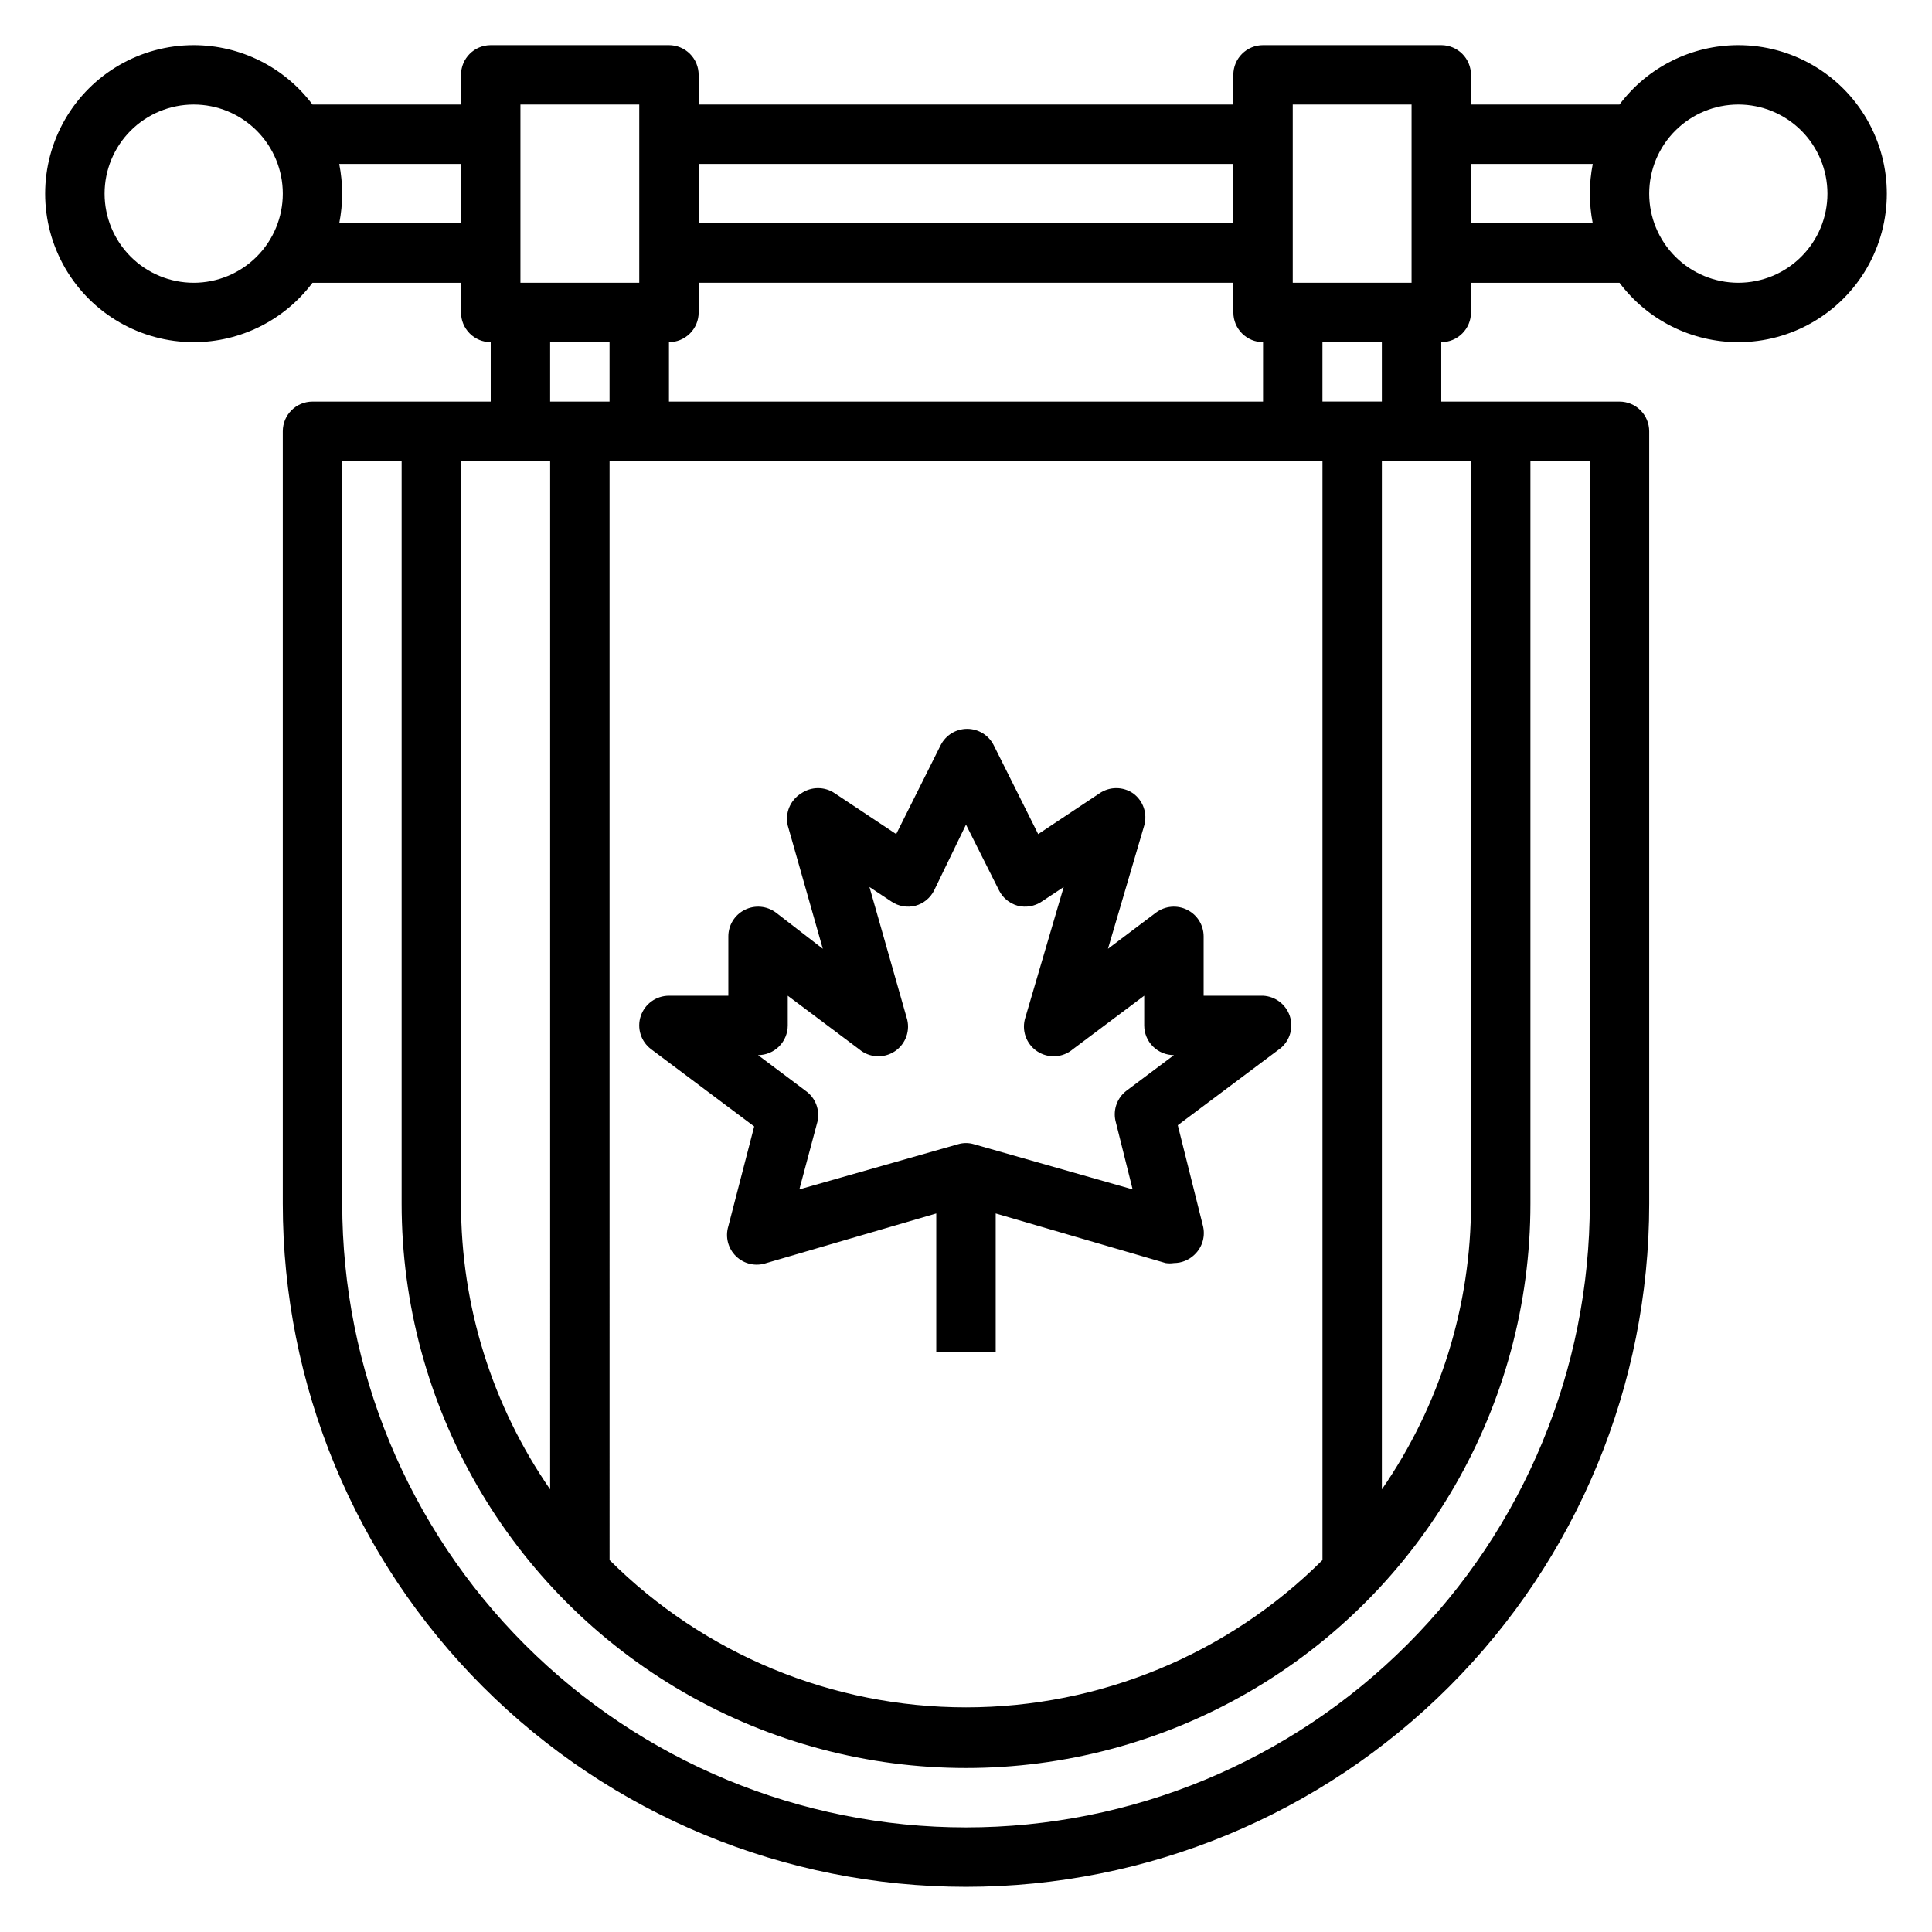
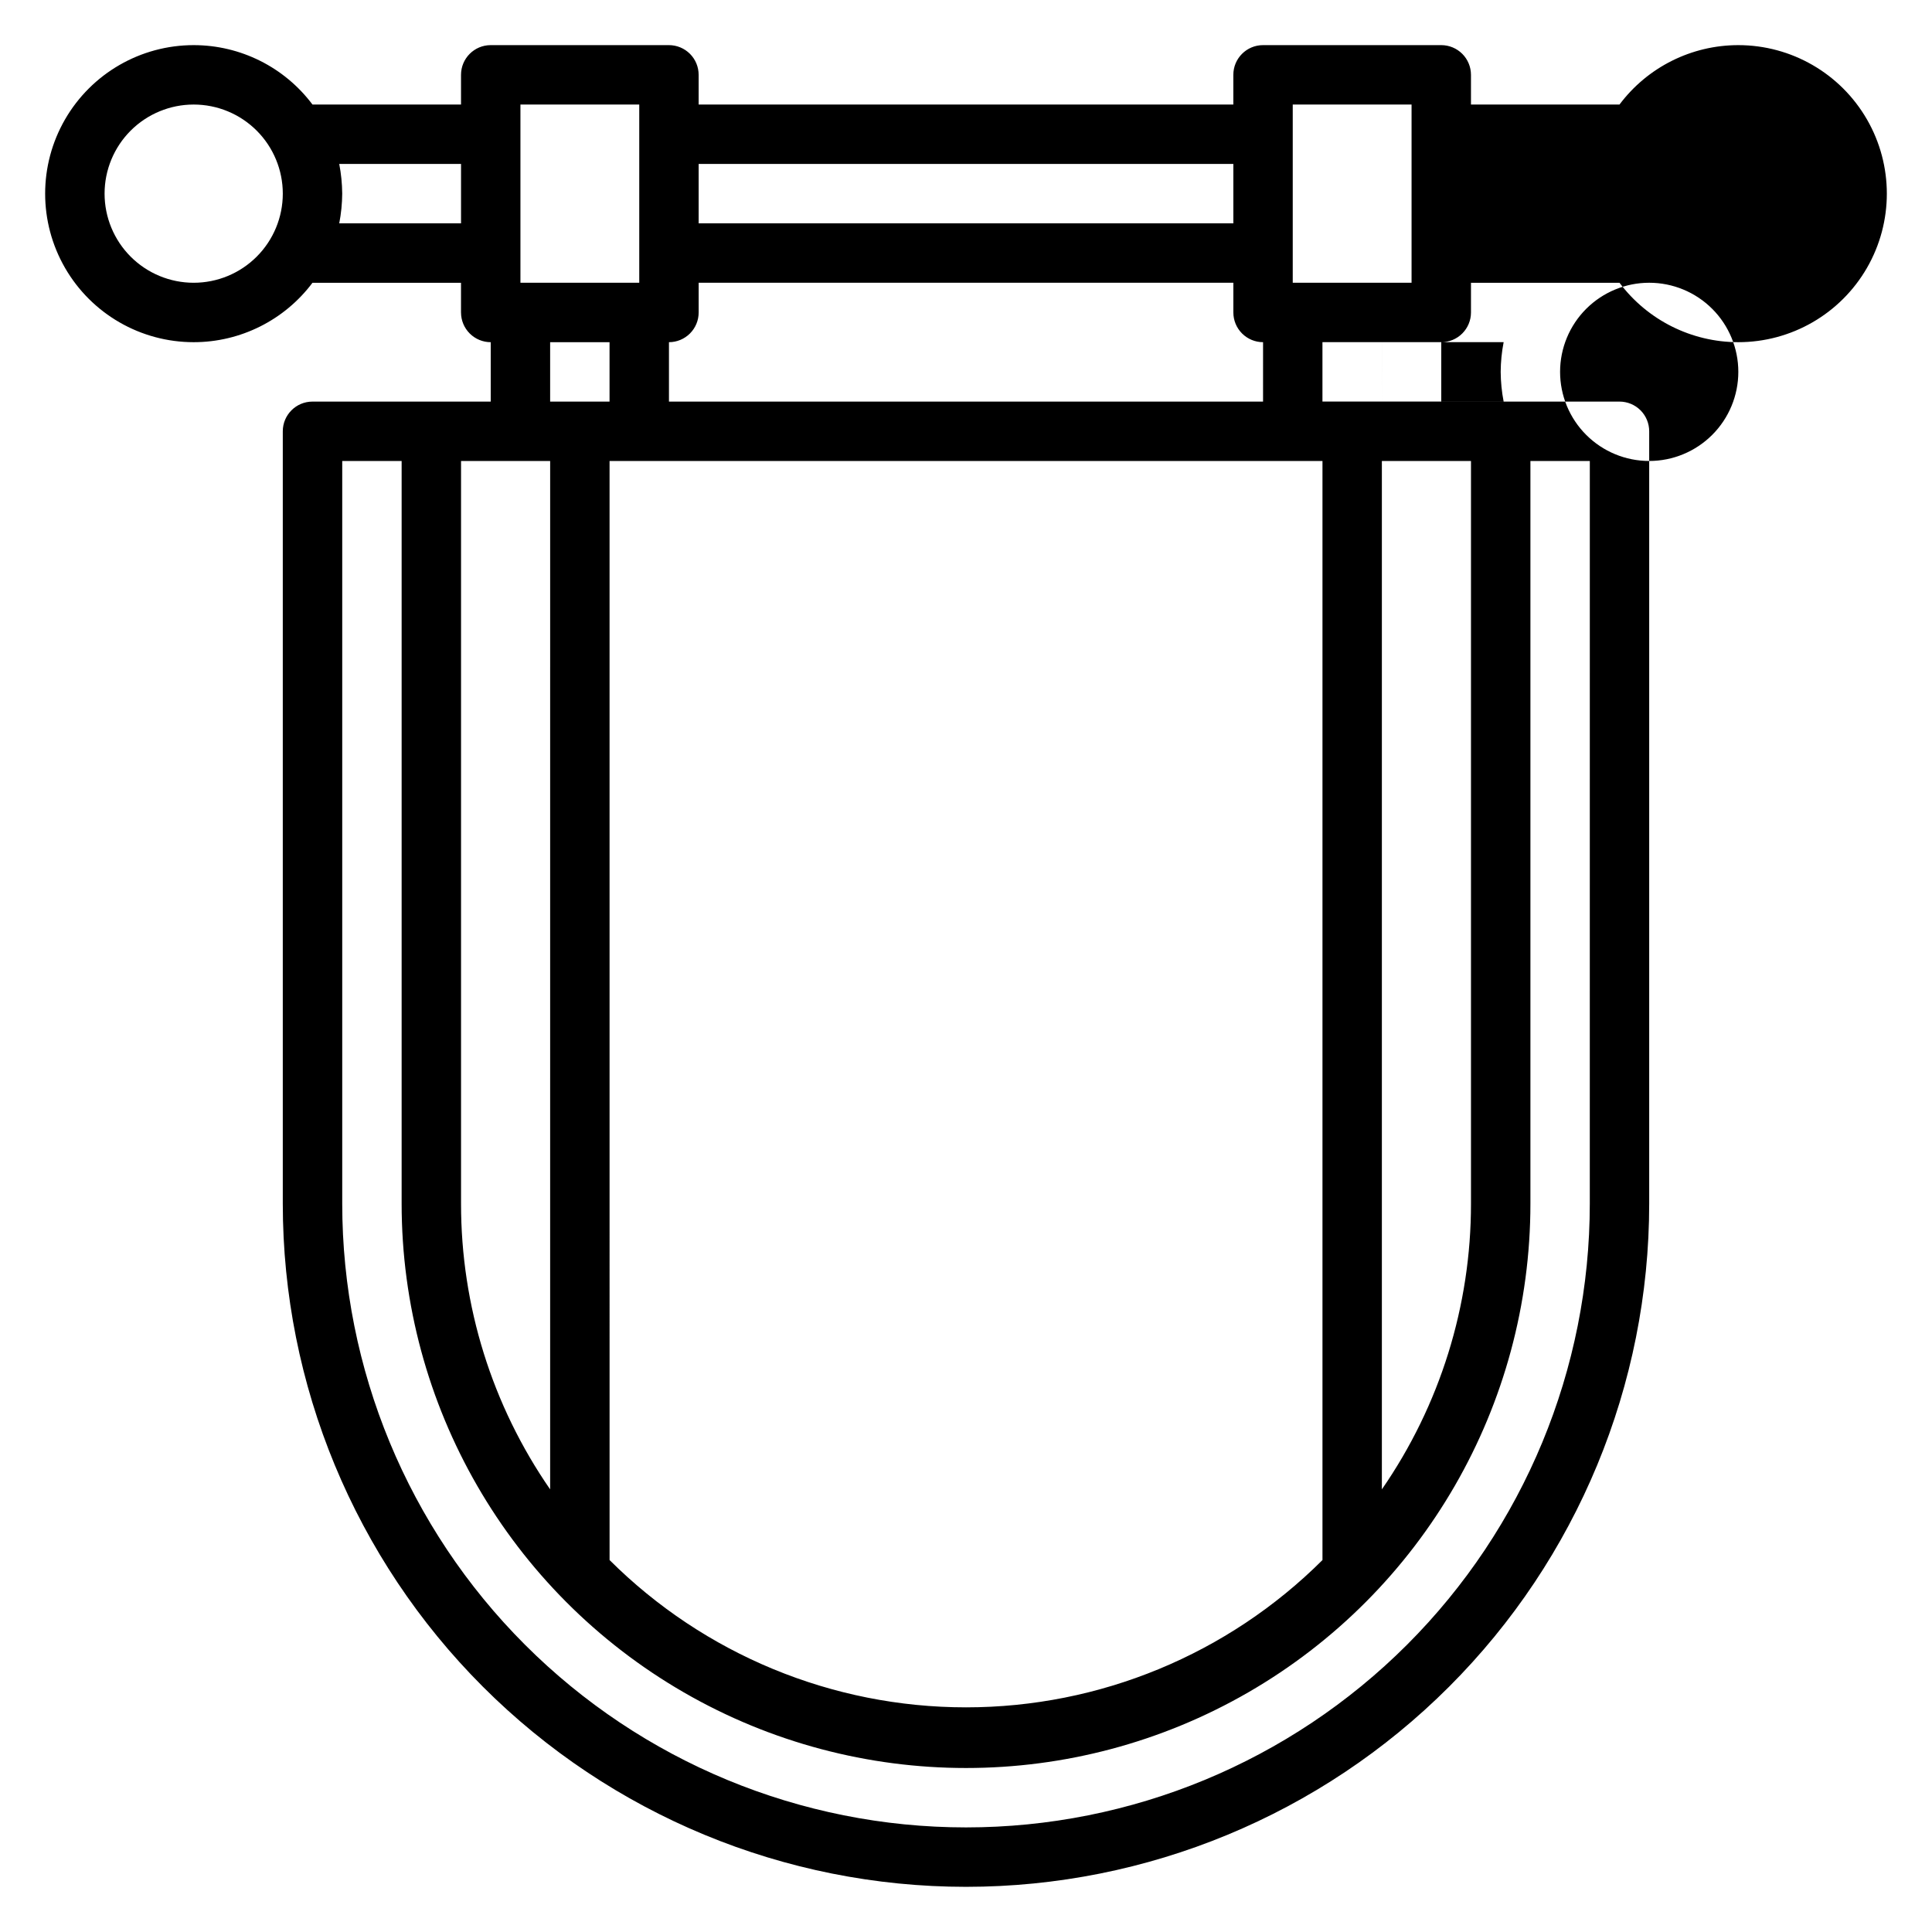
<svg xmlns="http://www.w3.org/2000/svg" fill="#000000" width="800px" height="800px" version="1.1" viewBox="144 144 512 512">
  <g>
-     <path d="m604.67 155.96c-12.391 0-24.055 5.832-31.488 15.746h-39.359v-7.875c0-2.086-0.832-4.09-2.309-5.566-1.477-1.473-3.477-2.305-5.566-2.305h-47.23c-4.348 0-7.871 3.523-7.871 7.871v7.875h-141.7v-7.875c0-2.086-0.828-4.09-2.305-5.566-1.477-1.473-3.477-2.305-5.566-2.305h-47.23c-4.348 0-7.871 3.523-7.871 7.871v7.875h-39.363c-7.434-9.914-19.098-15.746-31.488-15.746-14.059 0-27.055 7.504-34.086 19.68-7.031 12.18-7.031 27.184 0 39.363 7.031 12.176 20.027 19.68 34.086 19.68 12.391 0 24.055-5.836 31.488-15.746h39.359v7.871h0.004c0 2.09 0.828 4.09 2.305 5.566 1.477 1.477 3.477 2.309 5.566 2.309v15.742h-47.234c-4.348 0-7.871 3.523-7.871 7.871v204.68c0 48.016 19.074 94.07 53.031 128.02 33.953 33.957 80.008 53.031 128.03 53.031s94.07-19.074 128.02-53.031c33.957-33.953 53.031-80.008 53.031-128.02v-204.68c0-2.086-0.828-4.09-2.305-5.566s-3.481-2.305-5.566-2.305h-47.234v-15.742c2.09 0 4.09-0.832 5.566-2.309 1.477-1.477 2.309-3.477 2.309-5.566v-7.871h39.359c7.434 9.91 19.098 15.746 31.488 15.746 14.062 0 27.055-7.504 34.086-19.68 7.031-12.18 7.031-27.184 0-39.363-7.031-12.176-20.023-19.68-34.086-19.68zm-118.08 15.746h31.488v47.23h-31.488zm-220.41 94.465h23.617l-0.004 272.53c-15.398-22.25-23.637-48.668-23.613-75.727zm39.359 0h188.93v291.26c-25.082 25-59.051 39.035-94.461 39.035-35.414 0-69.383-14.035-94.465-39.035zm204.67 0h23.617v196.8c0.02 27.059-8.219 53.477-23.617 75.727zm-31.488-15.742-157.44-0.004v-15.742c2.09 0 4.09-0.832 5.566-2.309 1.477-1.477 2.305-3.477 2.305-5.566v-7.871h141.7v7.871c0 2.09 0.828 4.09 2.305 5.566 1.477 1.477 3.481 2.309 5.566 2.309zm-7.871-62.98v15.746h-141.7v-15.746zm-188.93-15.742h31.488v47.23h-31.488zm-86.594 47.23c-6.262 0-12.27-2.488-16.699-6.918-4.426-4.426-6.914-10.434-6.914-16.699 0-6.262 2.488-12.27 6.914-16.699 4.43-4.426 10.438-6.914 16.699-6.914 6.266 0 12.273 2.488 16.699 6.914 4.43 4.43 6.918 10.438 6.918 16.699 0 6.266-2.488 12.273-6.918 16.699-4.426 4.43-10.434 6.918-16.699 6.918zm38.574-15.742c0.504-2.594 0.766-5.231 0.789-7.875-0.023-2.641-0.285-5.277-0.789-7.871h32.277v15.746zm55.891 31.488h15.742v15.742h-15.742zm275.52 228.29c0 43.84-17.418 85.891-48.422 116.89-31 31.004-73.047 48.422-116.89 48.422s-85.895-17.418-116.89-48.422c-31.004-31-48.418-73.051-48.418-116.89v-196.8h15.742v196.8c0 53.434 28.508 102.81 74.785 129.53s103.29 26.719 149.57 0c46.277-26.719 74.785-76.094 74.785-129.53v-196.8h15.742zm-55.105-212.55h-15.746v-15.742h15.742zm23.617-47.23v-15.746h32.273c-0.504 2.594-0.766 5.231-0.785 7.871 0.02 2.644 0.281 5.281 0.785 7.875zm70.848 15.742c-6.266 0-12.27-2.488-16.699-6.918-4.43-4.426-6.918-10.434-6.918-16.699 0-6.262 2.488-12.27 6.918-16.699 4.43-4.426 10.434-6.914 16.699-6.914 6.262 0 12.27 2.488 16.699 6.914 4.43 4.43 6.918 10.438 6.918 16.699 0 6.266-2.488 12.273-6.918 16.699-4.43 4.43-10.438 6.918-16.699 6.918z" />
-     <path d="m407.87 502.34v-36.762l45.027 13.145c0.73 0.113 1.473 0.113 2.203 0 2.027-0.008 3.973-0.797 5.434-2.203 2.144-2.008 2.996-5.043 2.203-7.875l-6.613-26.449 27.316-20.469v0.004c2.457-2.094 3.387-5.477 2.348-8.535-1.043-3.055-3.844-5.164-7.07-5.32h-15.742v-15.746c-0.012-2.961-1.684-5.672-4.332-7.004-2.664-1.352-5.867-1.078-8.266 0.707l-12.754 9.605 9.605-32.668c0.902-3.164-0.262-6.559-2.914-8.504-2.695-1.871-6.273-1.871-8.973 0l-16.215 10.785-11.809-23.617c-1.348-2.629-4.055-4.281-7.008-4.281s-5.66 1.652-7.004 4.281l-11.809 23.617-16.215-10.785h-0.004c-2.695-1.871-6.273-1.871-8.973 0-2.887 1.777-4.316 5.199-3.543 8.504l9.289 32.668-12.438-9.605c-2.398-1.785-5.598-2.059-8.266-0.707-2.648 1.332-4.32 4.043-4.328 7.004v15.742l-15.746 0.004c-3.387 0-6.394 2.168-7.469 5.383-1.07 3.215 0.035 6.754 2.746 8.785l27.316 20.469-6.848 26.449c-0.871 2.832-0.082 5.91 2.047 7.969 2.125 2.059 5.227 2.754 8.027 1.793l45.027-13.145v36.762zm-50.383-69.273-12.594-9.449c2.086 0 4.09-0.828 5.566-2.305 1.477-1.477 2.305-3.477 2.305-5.566v-7.871l18.895 14.168c2.68 2.289 6.555 2.516 9.484 0.555 2.93-1.957 4.199-5.625 3.109-8.977l-9.84-34.559 5.824 3.856v0.004c1.871 1.262 4.191 1.664 6.379 1.102 2.16-0.598 3.965-2.086 4.957-4.094l8.426-17.398 8.738 17.398c0.992 2.008 2.797 3.496 4.957 4.094 2.188 0.562 4.508 0.16 6.375-1.102l5.824-3.856-10.152 34.555c-1.09 3.352 0.18 7.019 3.109 8.977 2.93 1.961 6.805 1.734 9.484-0.555l18.895-14.168v7.871c0 2.09 0.828 4.09 2.305 5.566 1.477 1.477 3.481 2.305 5.566 2.305l-12.594 9.445v0.004c-2.406 1.844-3.539 4.906-2.914 7.871l4.566 18.262-42.035-11.965c-1.387-0.422-2.867-0.422-4.25 0l-42.035 11.965 4.797-17.949c0.711-3.113-0.535-6.348-3.148-8.184z" />
+     <path d="m604.67 155.96c-12.391 0-24.055 5.832-31.488 15.746h-39.359v-7.875c0-2.086-0.832-4.09-2.309-5.566-1.477-1.473-3.477-2.305-5.566-2.305h-47.23c-4.348 0-7.871 3.523-7.871 7.871v7.875h-141.7v-7.875c0-2.086-0.828-4.09-2.305-5.566-1.477-1.473-3.477-2.305-5.566-2.305h-47.23c-4.348 0-7.871 3.523-7.871 7.871v7.875h-39.363c-7.434-9.914-19.098-15.746-31.488-15.746-14.059 0-27.055 7.504-34.086 19.68-7.031 12.18-7.031 27.184 0 39.363 7.031 12.176 20.027 19.68 34.086 19.68 12.391 0 24.055-5.836 31.488-15.746h39.359v7.871h0.004c0 2.09 0.828 4.09 2.305 5.566 1.477 1.477 3.477 2.309 5.566 2.309v15.742h-47.234c-4.348 0-7.871 3.523-7.871 7.871v204.68c0 48.016 19.074 94.07 53.031 128.02 33.953 33.957 80.008 53.031 128.03 53.031s94.07-19.074 128.02-53.031c33.957-33.953 53.031-80.008 53.031-128.02v-204.68c0-2.086-0.828-4.09-2.305-5.566s-3.481-2.305-5.566-2.305h-47.234v-15.742c2.09 0 4.09-0.832 5.566-2.309 1.477-1.477 2.309-3.477 2.309-5.566v-7.871h39.359c7.434 9.91 19.098 15.746 31.488 15.746 14.062 0 27.055-7.504 34.086-19.68 7.031-12.18 7.031-27.184 0-39.363-7.031-12.176-20.023-19.68-34.086-19.68zm-118.08 15.746h31.488v47.23h-31.488zm-220.41 94.465h23.617l-0.004 272.53c-15.398-22.25-23.637-48.668-23.613-75.727zm39.359 0h188.93v291.26c-25.082 25-59.051 39.035-94.461 39.035-35.414 0-69.383-14.035-94.465-39.035zm204.67 0h23.617v196.8c0.02 27.059-8.219 53.477-23.617 75.727zm-31.488-15.742-157.44-0.004v-15.742c2.09 0 4.09-0.832 5.566-2.309 1.477-1.477 2.305-3.477 2.305-5.566v-7.871h141.7v7.871c0 2.09 0.828 4.09 2.305 5.566 1.477 1.477 3.481 2.309 5.566 2.309zm-7.871-62.98v15.746h-141.7v-15.746zm-188.93-15.742h31.488v47.23h-31.488zm-86.594 47.23c-6.262 0-12.27-2.488-16.699-6.918-4.426-4.426-6.914-10.434-6.914-16.699 0-6.262 2.488-12.27 6.914-16.699 4.43-4.426 10.438-6.914 16.699-6.914 6.266 0 12.273 2.488 16.699 6.914 4.43 4.43 6.918 10.438 6.918 16.699 0 6.266-2.488 12.273-6.918 16.699-4.426 4.43-10.434 6.918-16.699 6.918zm38.574-15.742c0.504-2.594 0.766-5.231 0.789-7.875-0.023-2.641-0.285-5.277-0.789-7.871h32.277v15.746zm55.891 31.488h15.742v15.742h-15.742zm275.52 228.29c0 43.84-17.418 85.891-48.422 116.89-31 31.004-73.047 48.422-116.89 48.422s-85.895-17.418-116.89-48.422c-31.004-31-48.418-73.051-48.418-116.89v-196.8h15.742v196.8c0 53.434 28.508 102.81 74.785 129.53s103.29 26.719 149.57 0c46.277-26.719 74.785-76.094 74.785-129.53v-196.8h15.742zm-55.105-212.55h-15.746v-15.742h15.742zv-15.746h32.273c-0.504 2.594-0.766 5.231-0.785 7.871 0.02 2.644 0.281 5.281 0.785 7.875zm70.848 15.742c-6.266 0-12.27-2.488-16.699-6.918-4.43-4.426-6.918-10.434-6.918-16.699 0-6.262 2.488-12.27 6.918-16.699 4.43-4.426 10.434-6.914 16.699-6.914 6.262 0 12.27 2.488 16.699 6.914 4.43 4.43 6.918 10.438 6.918 16.699 0 6.266-2.488 12.273-6.918 16.699-4.43 4.43-10.438 6.918-16.699 6.918z" />
  </g>
</svg>